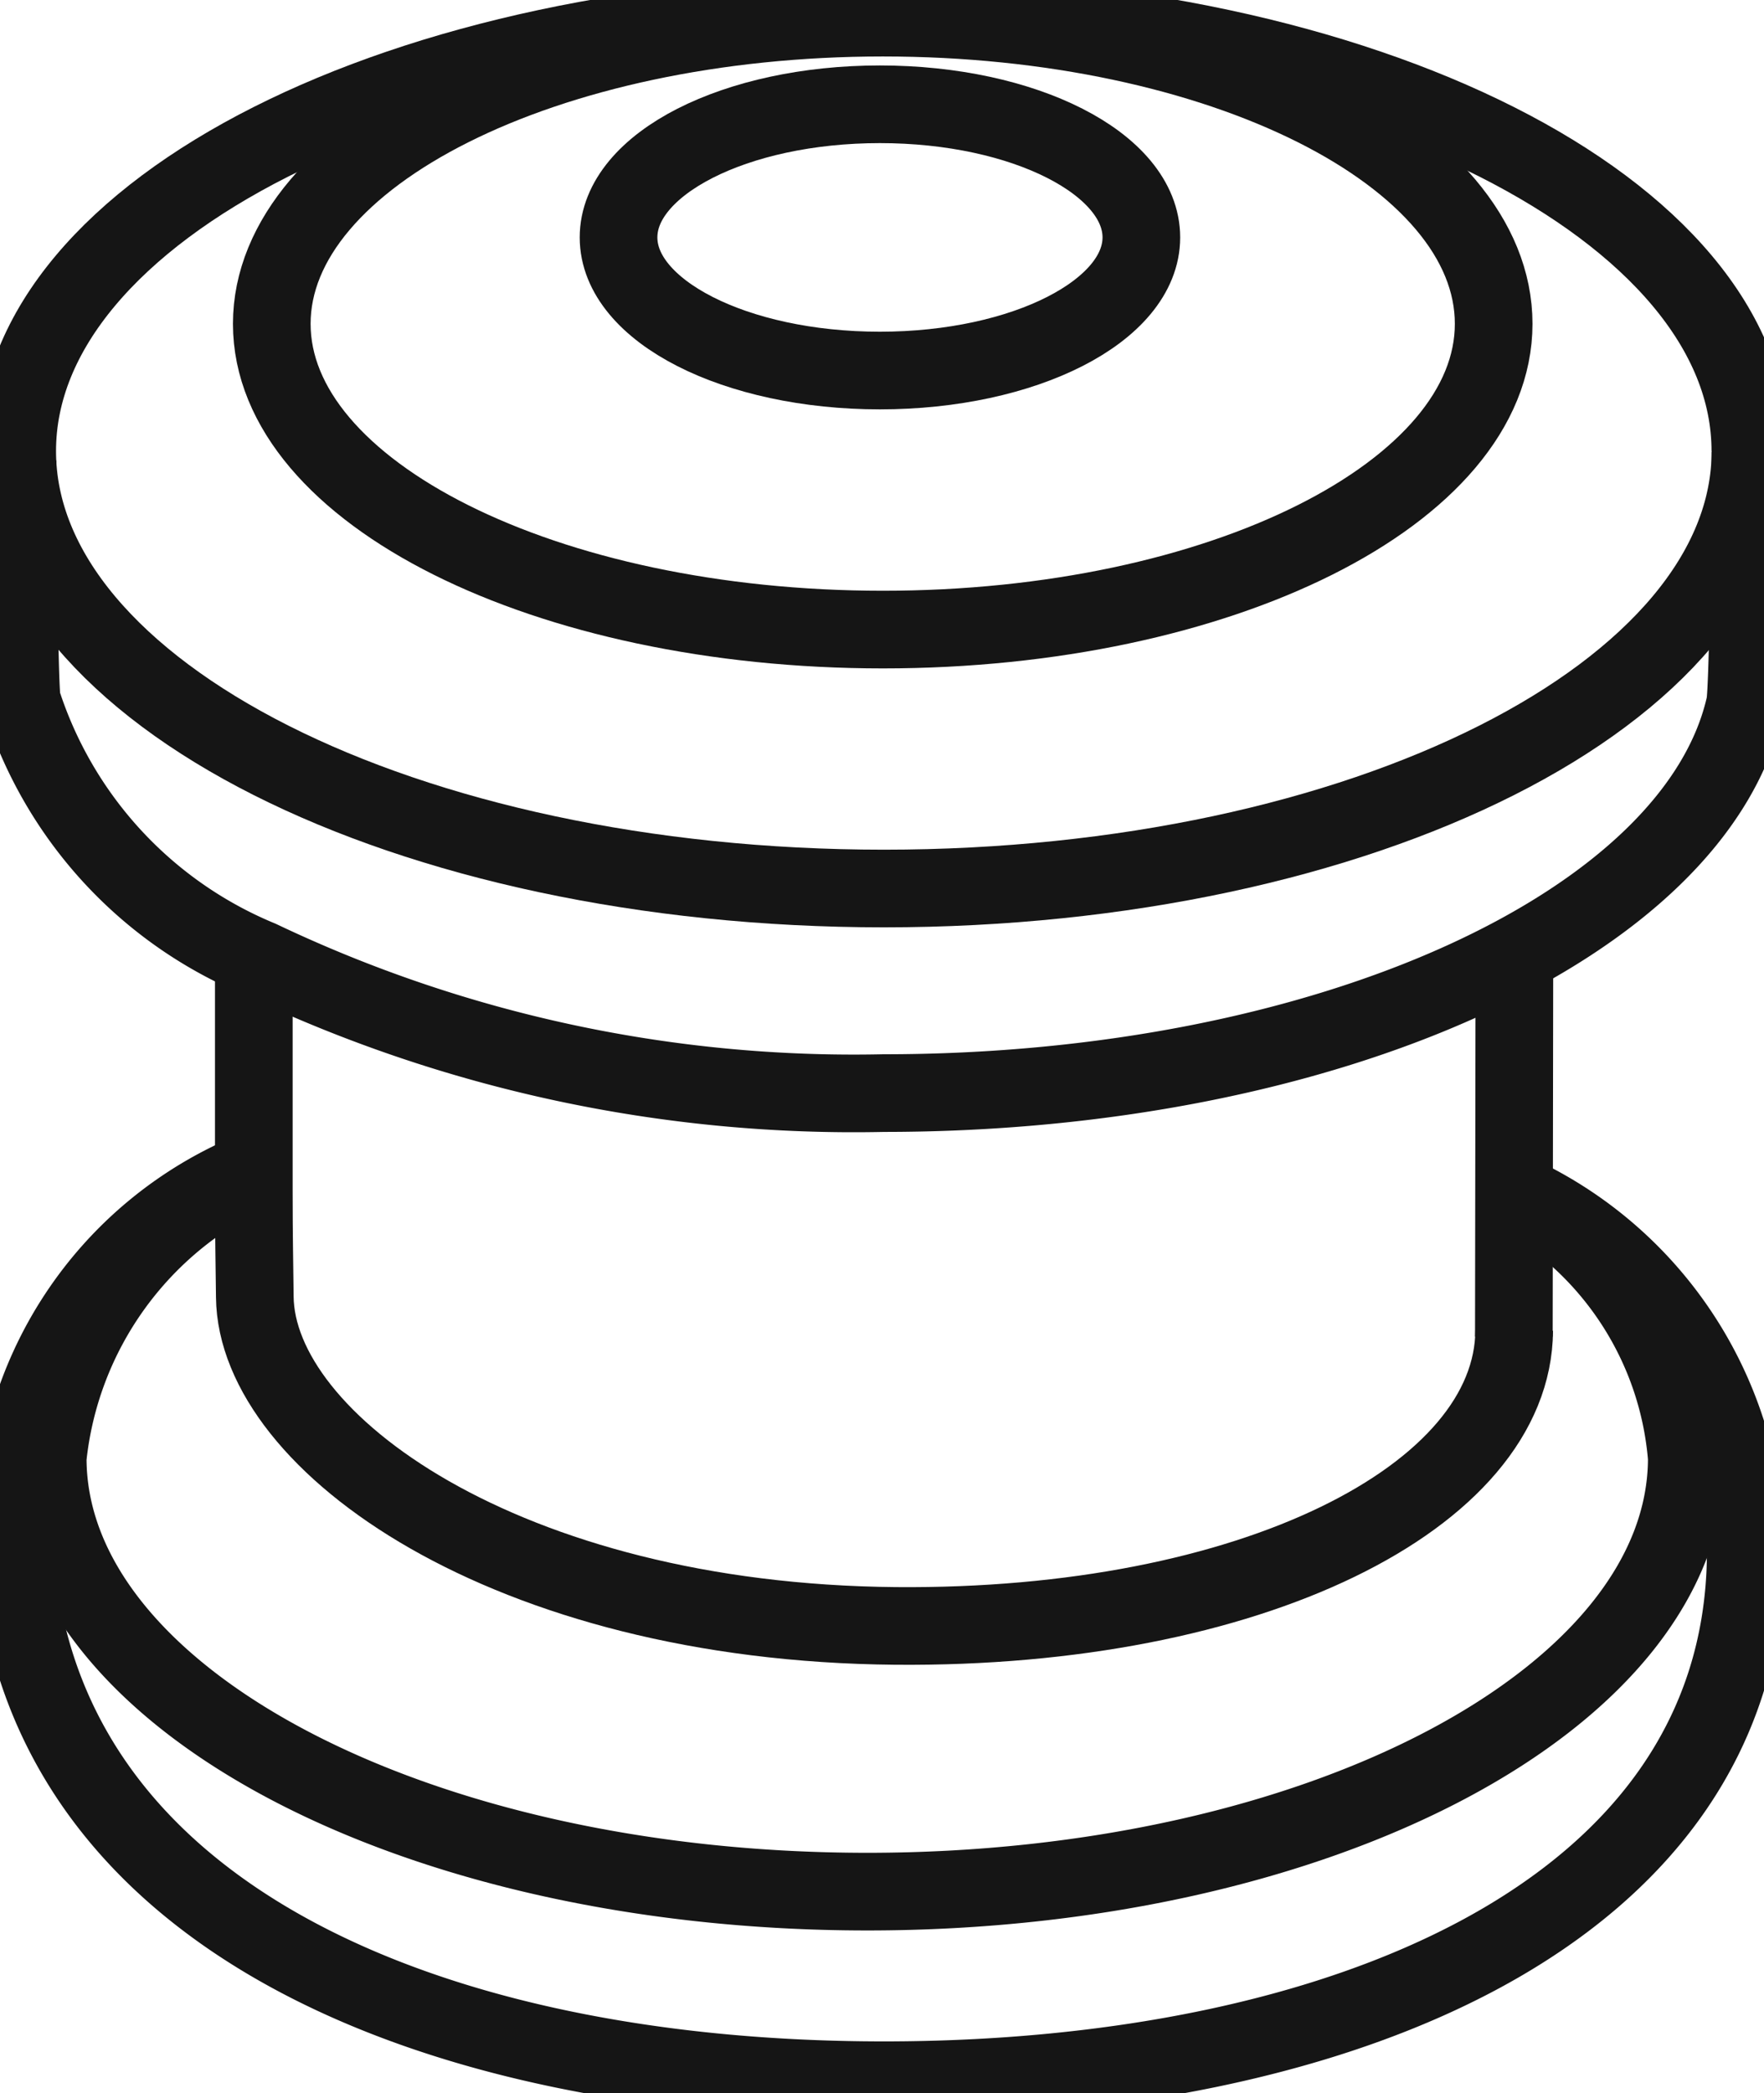
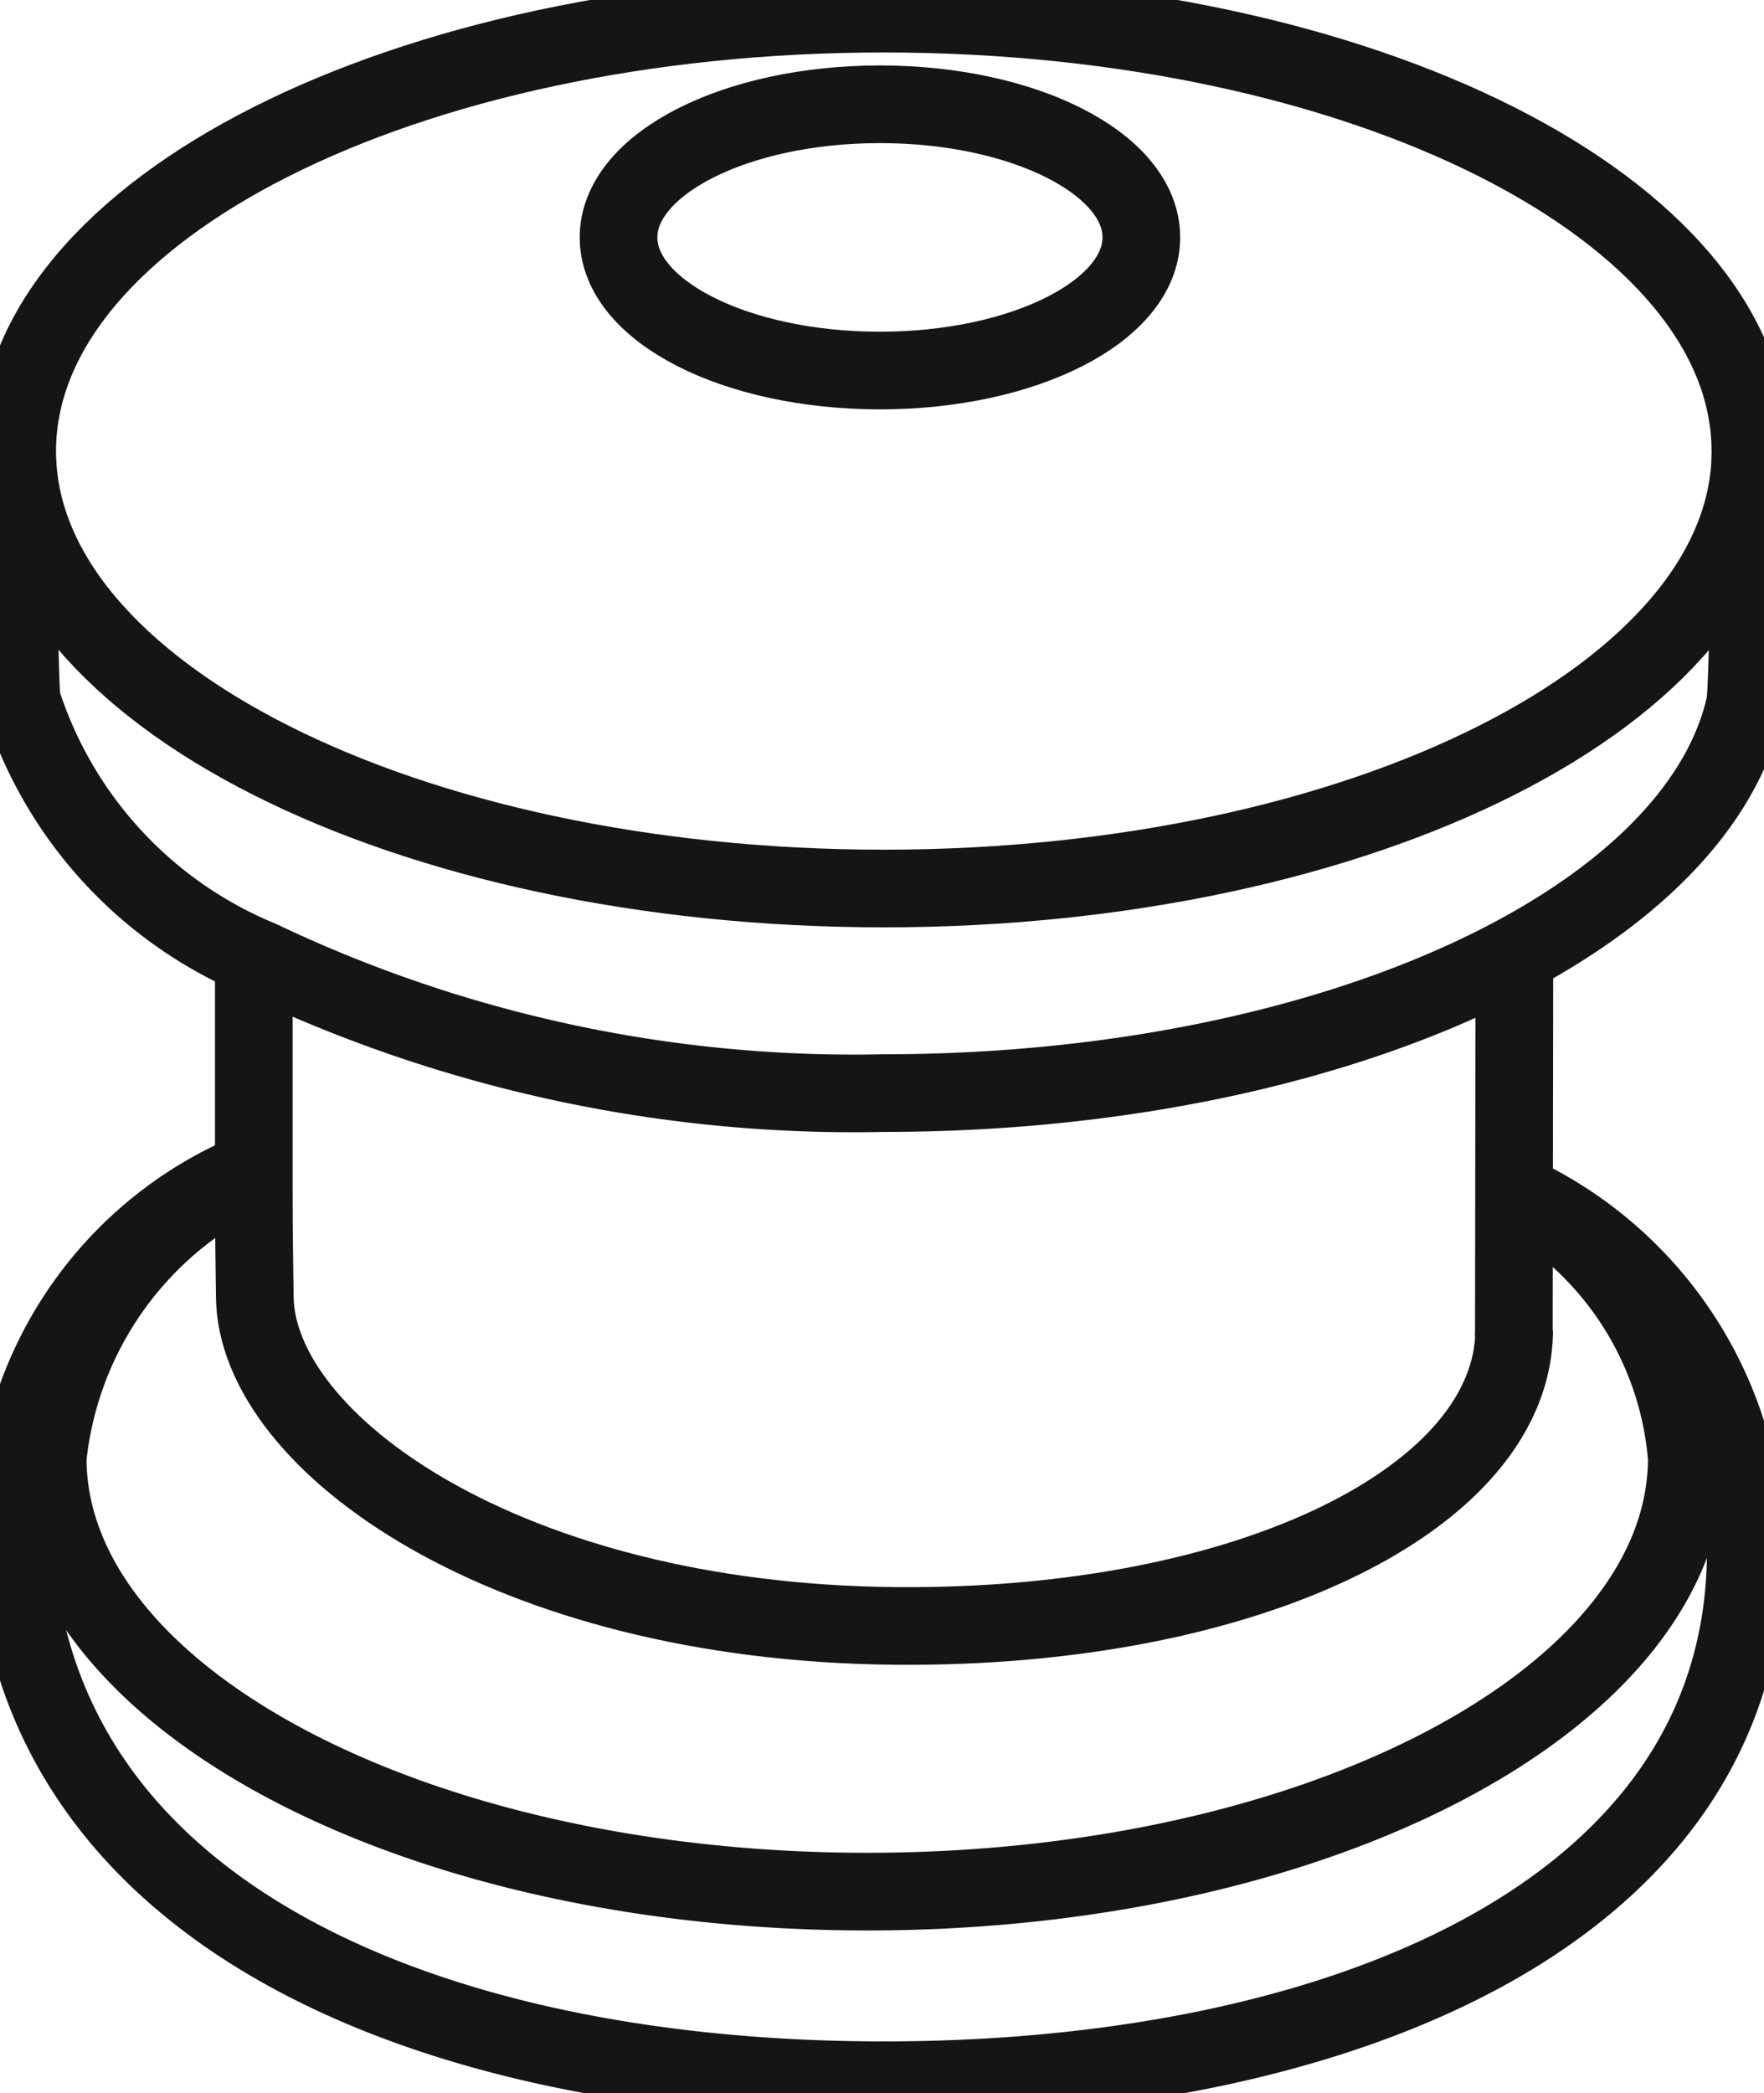
<svg xmlns="http://www.w3.org/2000/svg" width="15.902" height="18.869" data-name="Gruppe 12997">
  <defs>
    <clipPath id="a">
      <path d="M0 0h15.902v18.869H0z" data-name="Rechteck 988" style="fill:none;stroke:#151515;stroke-width:.7px" />
    </clipPath>
  </defs>
  <g data-name="Gruppe 12996" style="clip-path:url(#a)">
    <path d="M13.129 2.619c0 .662-1.055 1.2-2.357 1.2s-2.356-.537-2.356-1.2 1.055-1.2 2.356-1.2 2.357.537 2.357 1.2" data-name="Pfad 11861" style="stroke-miterlimit:10;fill:none;stroke:#151515;stroke-width:.7px" transform="translate(-2.84 -.479)" />
-     <path d="M14.715 3c0 1.522-2.465 2.756-5.506 2.756S3.7 4.518 3.7 3 6.169.24 9.209.24 14.715 1.474 14.715 3" data-name="Pfad 11862" style="stroke-miterlimit:10;fill:none;stroke:#151515;stroke-width:.7px" transform="translate(-1.25 -.081)" />
    <path d="M15.859 4.128c0 2.178-3.5 3.943-7.812 3.943S.234 6.306.234 4.128 3.732.185 8.046.185s7.812 1.765 7.812 3.943" data-name="Pfad 11863" style="stroke-miterlimit:10;fill:none;stroke:#151515;stroke-width:.7px" transform="translate(-.079 -.062)" />
    <path d="M15.86 6.148c0 .152-.017 2.133-.05 2.279-.44 1.967-3.747 3.5-7.762 3.5a12.452 12.452 0 0 1-5.624-1.206A3.76 3.76 0 0 1 .278 8.394c-.028-.136-.04-2.029-.04-2.17" data-name="Pfad 11864" style="stroke-miterlimit:10;fill:none;stroke:#151515;stroke-width:.7px" transform="translate(-.08 -2.074)" />
    <path d="M3.452 13.033v2.093c0 .452.006.639.009.962.013 1.315 2.266 2.935 5.776 2.966 3.2.028 5.568-1.161 5.577-2.663" data-name="Pfad 11865" style="stroke-miterlimit:10;fill:none;stroke:#151515;stroke-width:.7px" transform="translate(-1.164 -4.398)" />
    <path d="M0 3.528.005 0" data-name="Linie 46" style="stroke-miterlimit:10;fill:none;stroke:#151515;stroke-width:.7px" transform="translate(13.647 8.521)" />
    <path d="M13.91 16.146a3 3 0 0 1 1.515 2.372c0 2.159-3.308 3.909-7.388 3.909S.649 20.677.649 18.518A3.21 3.21 0 0 1 2.5 15.932" data-name="Pfad 11866" style="stroke-miterlimit:10;fill:none;stroke:#151515;stroke-width:.7px" transform="translate(-.219 -5.376)" />
    <path d="M13.754 16.146a3.569 3.569 0 0 1 2.046 3.281c-.054 3.215-3.69 4.7-7.77 4.7S.313 22.642.188 19.213a3.479 3.479 0 0 1 2.153-3.282" data-name="Pfad 11867" style="stroke-miterlimit:10;fill:none;stroke:#151515;stroke-width:.7px" transform="translate(-.063 -5.376)" />
  </g>
</svg>